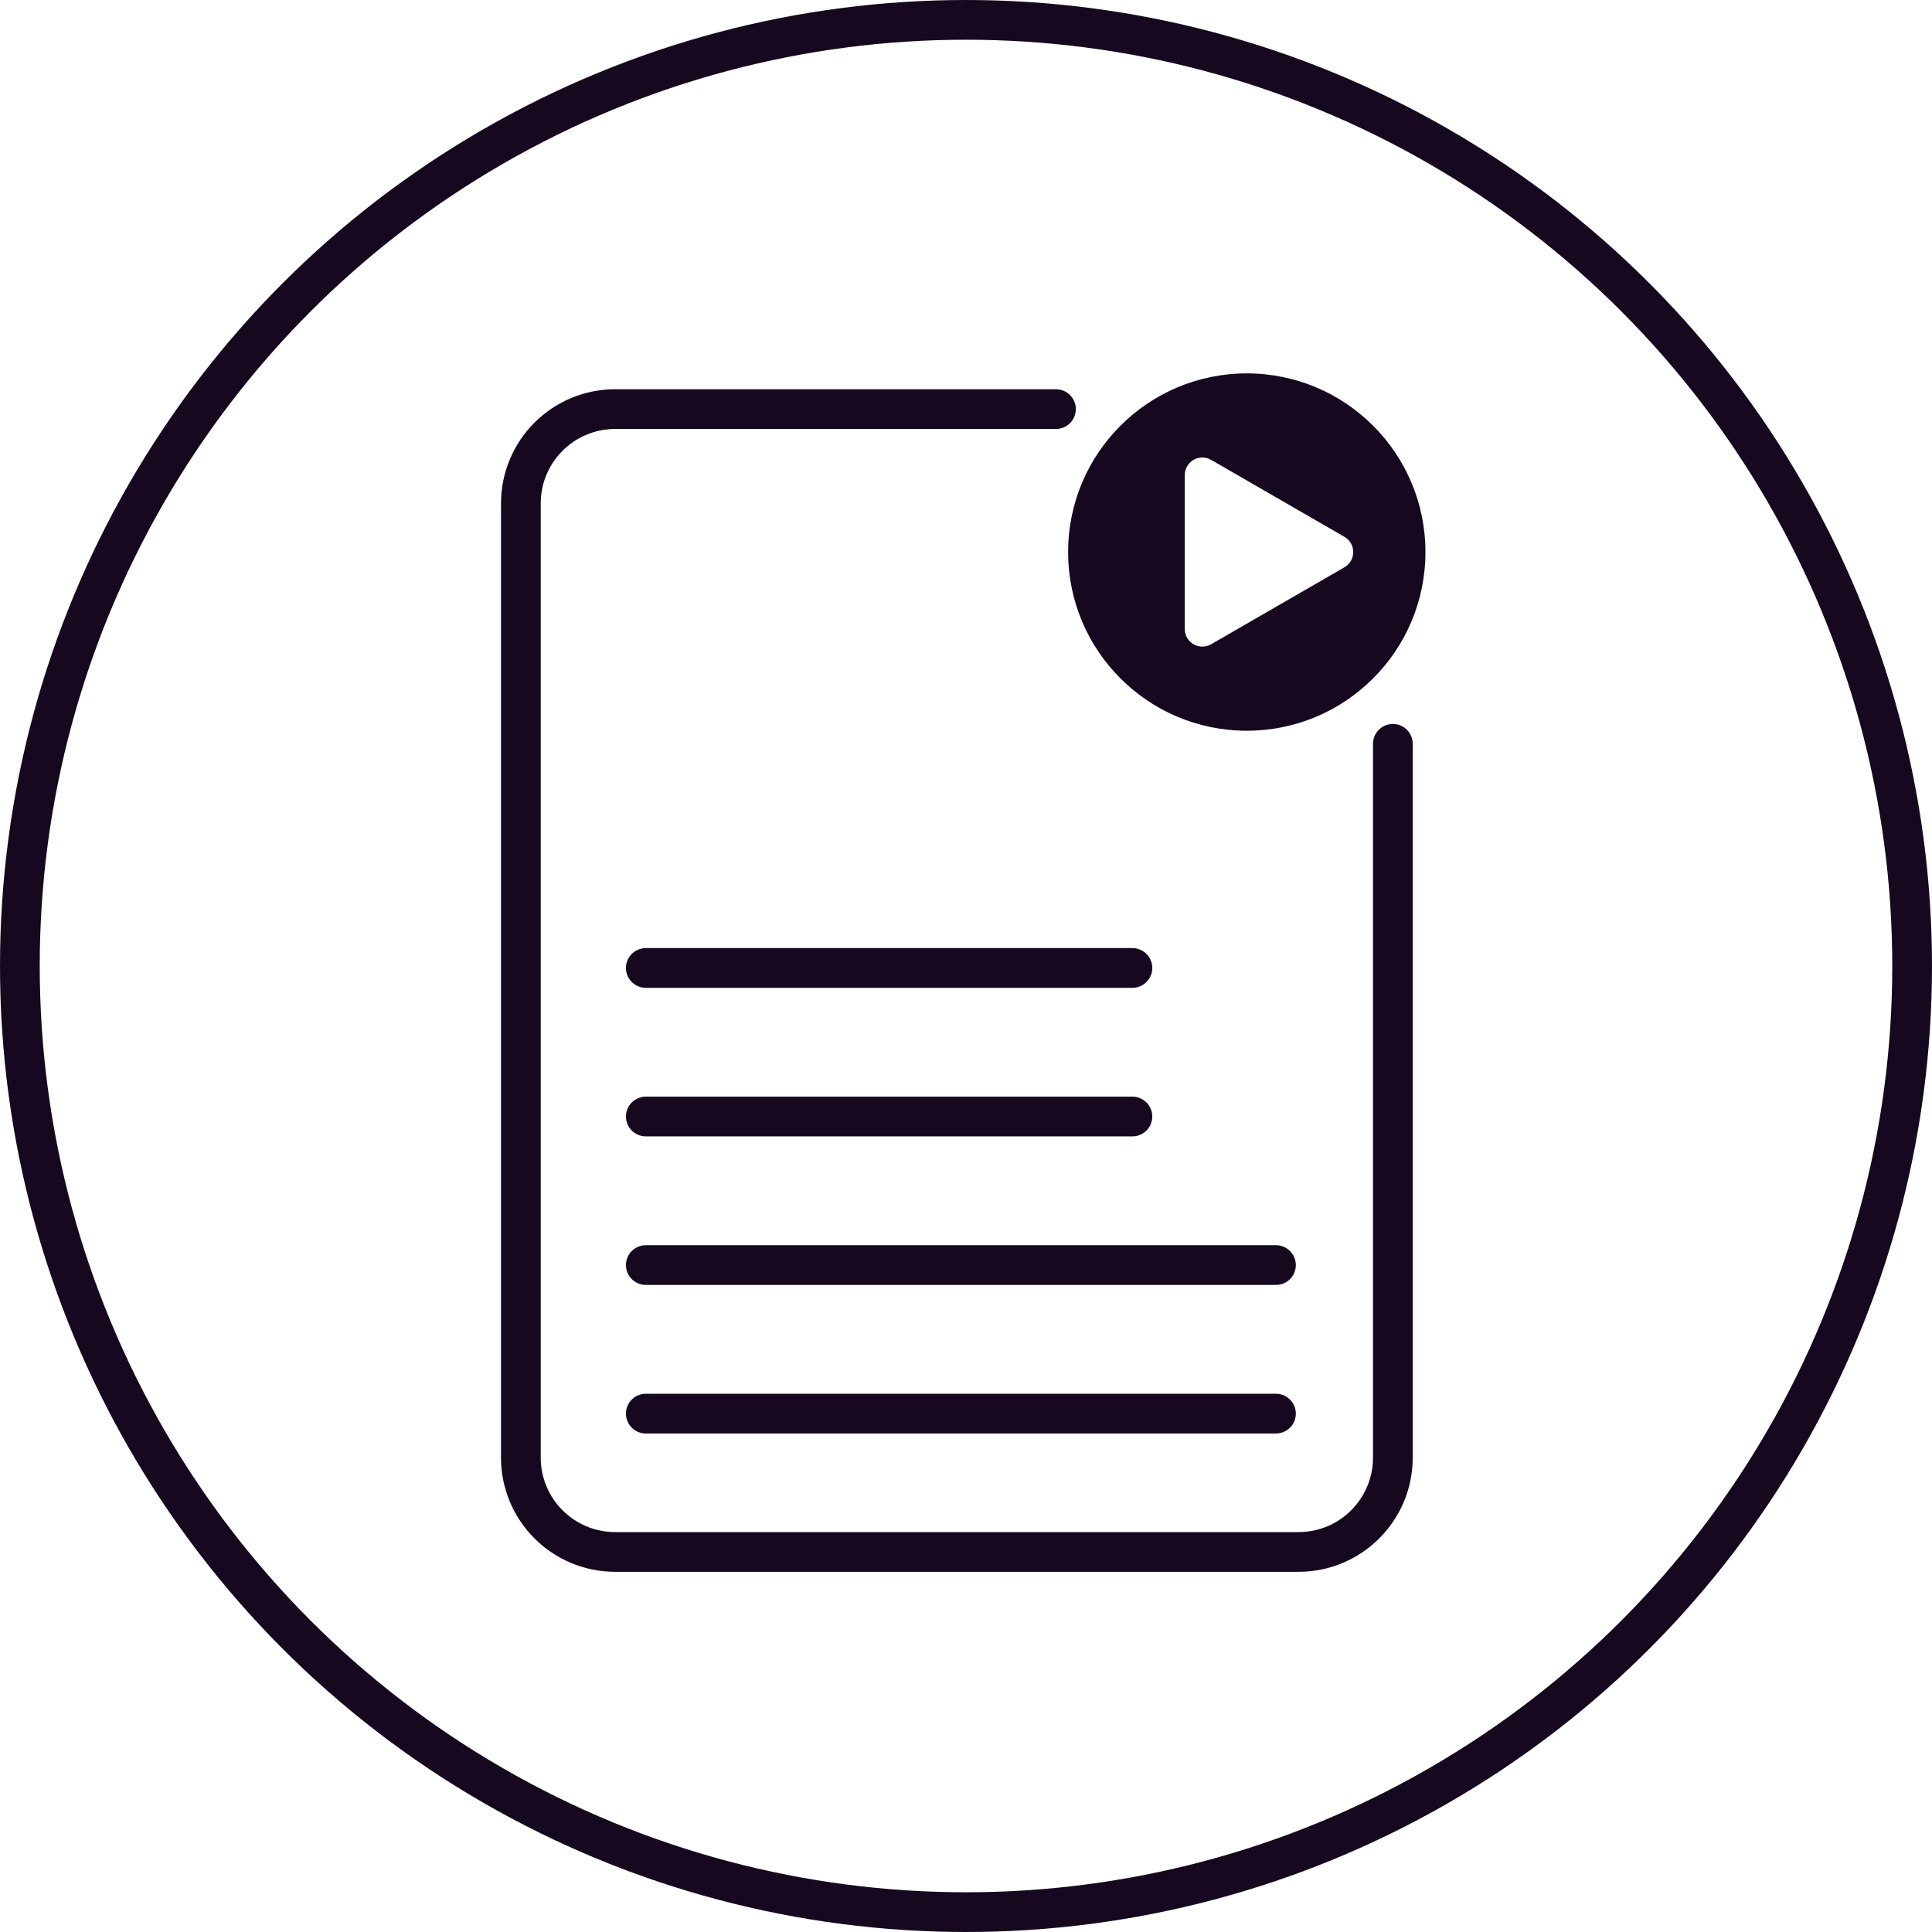
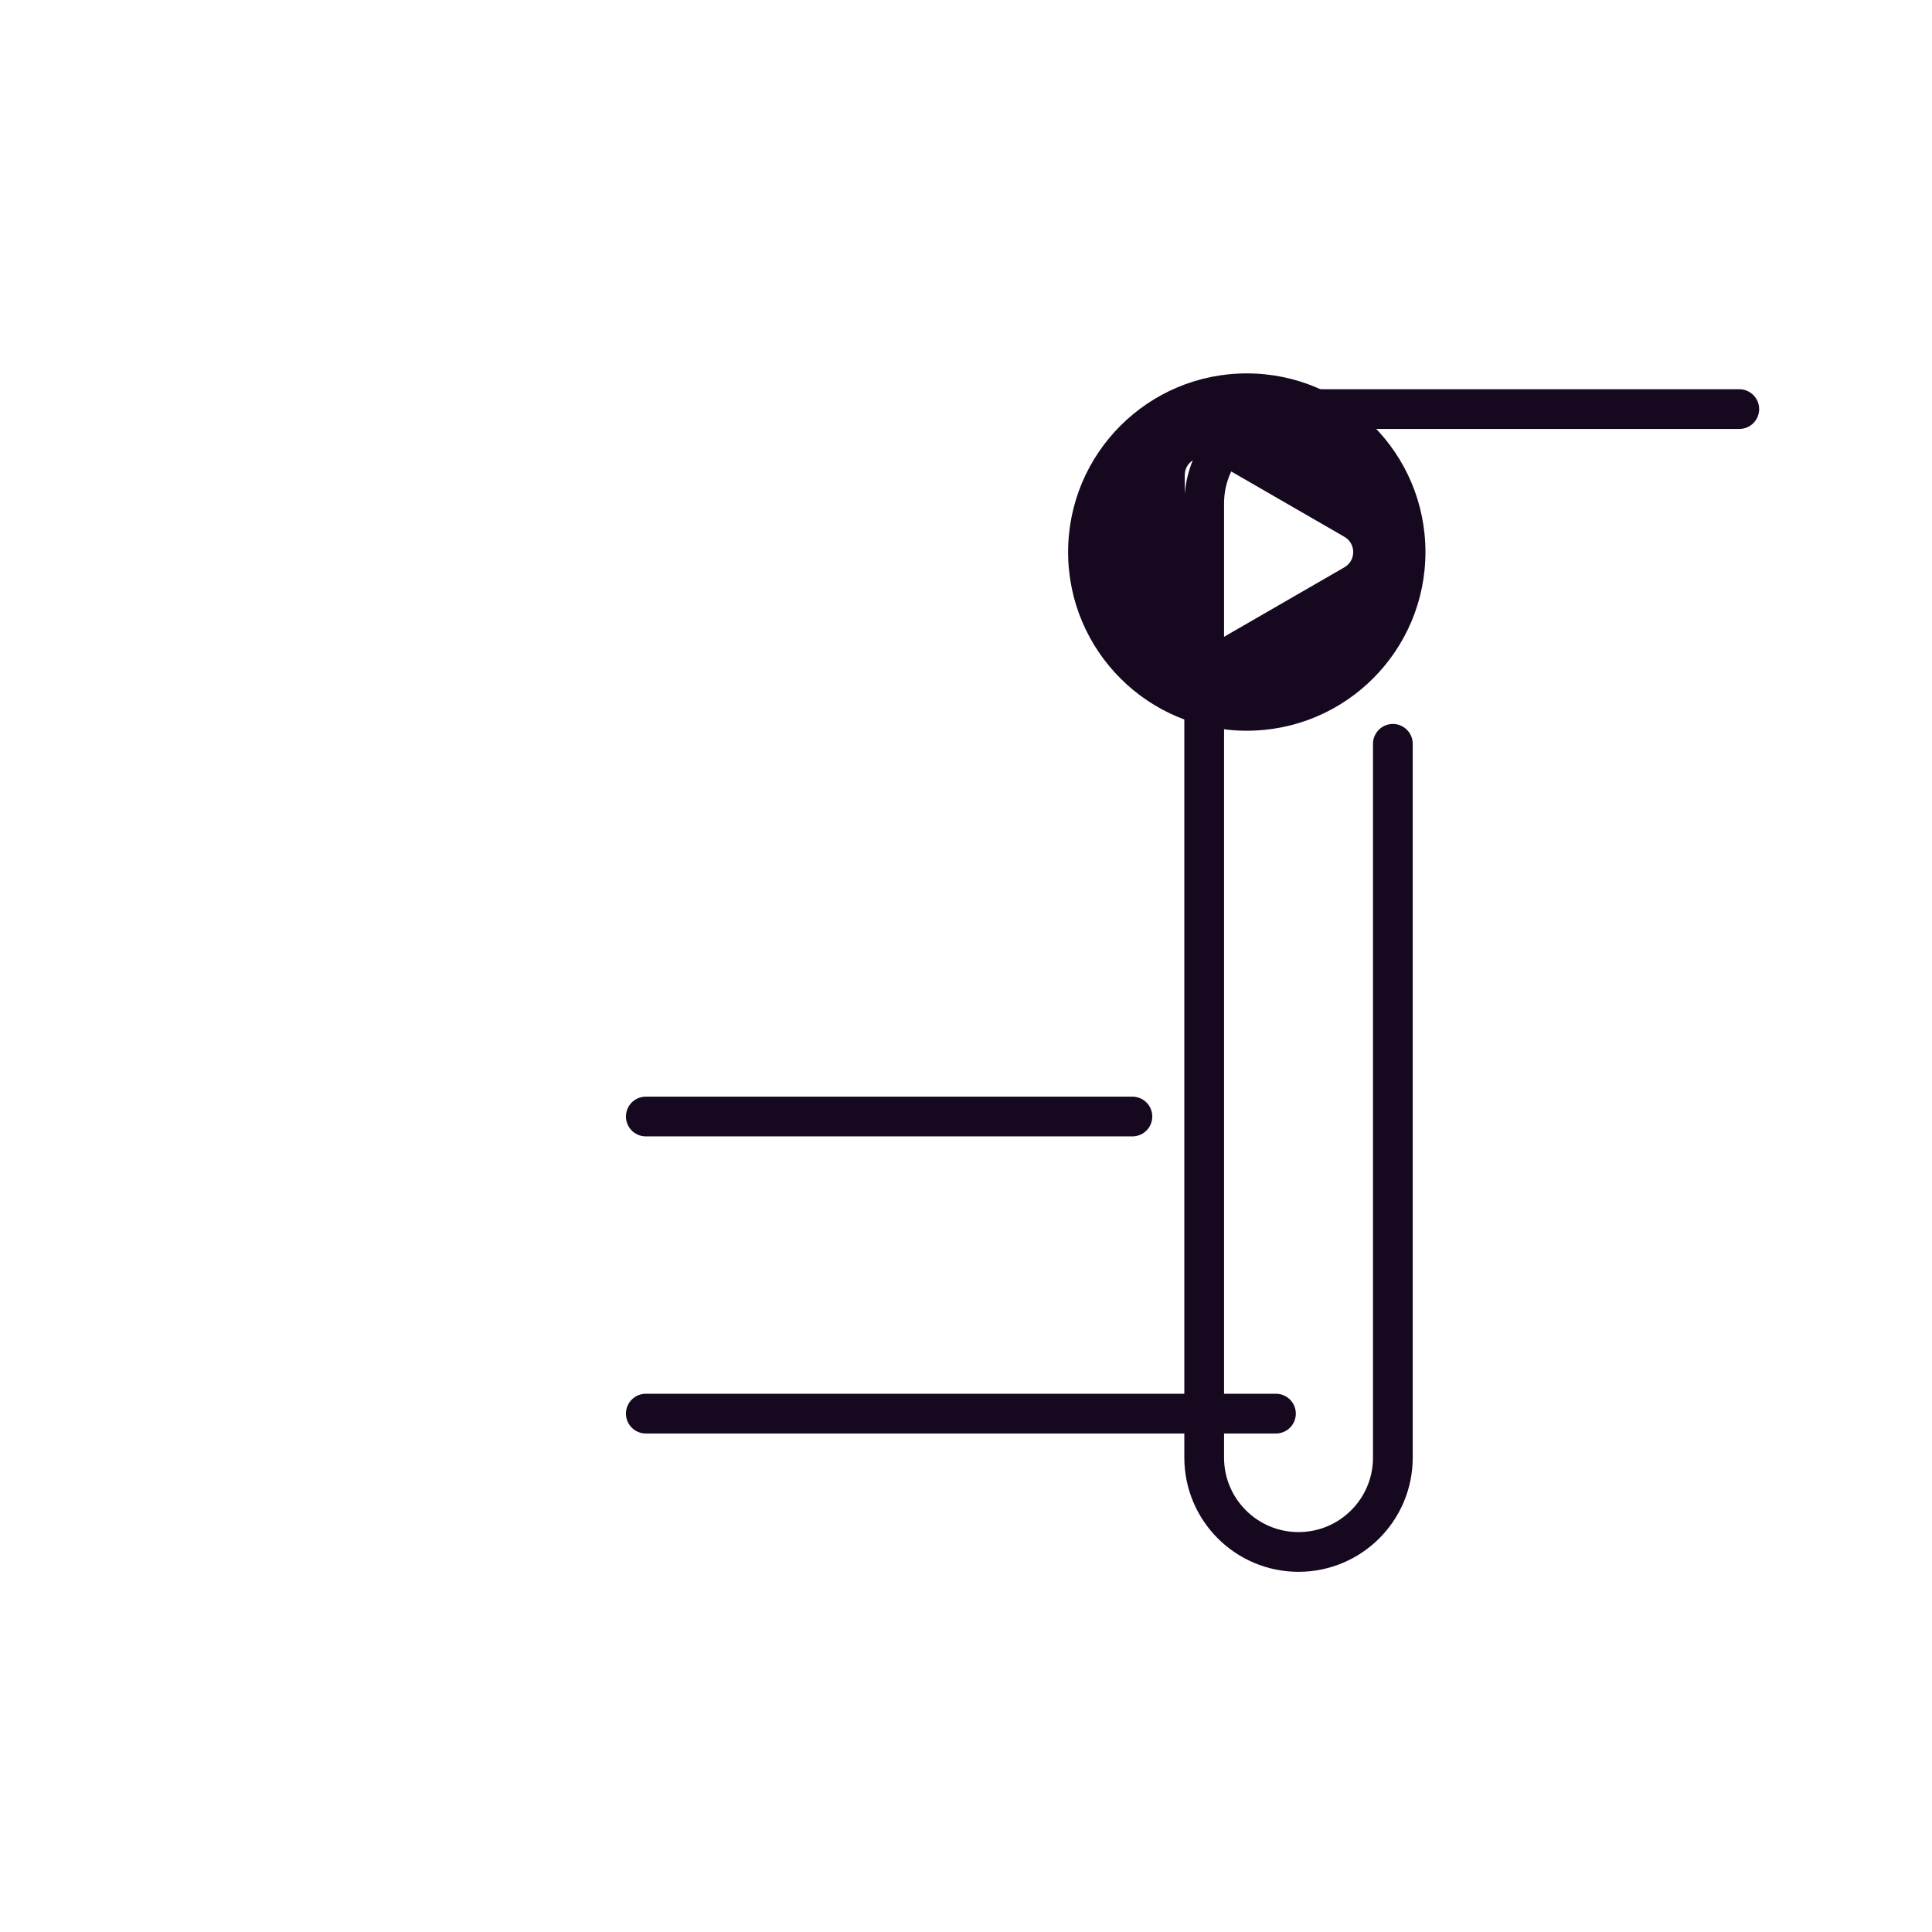
<svg xmlns="http://www.w3.org/2000/svg" id="b" viewBox="0 0 389.02 389.02">
  <defs>
    <style>.d{fill:#16091f;}.e{stroke-linecap:round;}.e,.f{fill:none;stroke:#16091f;stroke-miterlimit:10;stroke-width:8px;}</style>
  </defs>
  <g id="c">
-     <circle class="f" cx="194.51" cy="194.51" r="190.51" />
    <path class="d" d="M251.046,75.184c-19.869,0-35.976,16.107-35.976,35.977s16.107,35.977,35.976,35.977,35.976-16.107,35.976-35.977-16.107-35.977-35.976-35.977ZM270.706,114.229l-26.832,15.492c-2.362,1.364-5.315-.341-5.315-3.069v-30.983c0-2.728,2.953-4.433,5.315-3.069l26.832,15.492c2.362,1.364,2.362,4.774,0,6.138Z" />
-     <path class="e" d="M280.461,149.77v143.729c0,10.49-8.504,18.995-18.995,18.995H123.874c-10.49,0-18.995-8.504-18.995-18.995V101.37c0-10.49,8.504-18.995,18.995-18.995h88.749" />
-     <line class="e" x1="130.037" y1="194.905" x2="228.018" y2="194.905" />
+     <path class="e" d="M280.461,149.77v143.729c0,10.49-8.504,18.995-18.995,18.995c-10.49,0-18.995-8.504-18.995-18.995V101.37c0-10.49,8.504-18.995,18.995-18.995h88.749" />
    <line class="e" x1="130.037" y1="224.817" x2="228.018" y2="224.817" />
-     <line class="e" x1="130.037" y1="254.729" x2="256.922" y2="254.729" />
    <line class="e" x1="130.037" y1="284.641" x2="256.922" y2="284.641" />
  </g>
</svg>